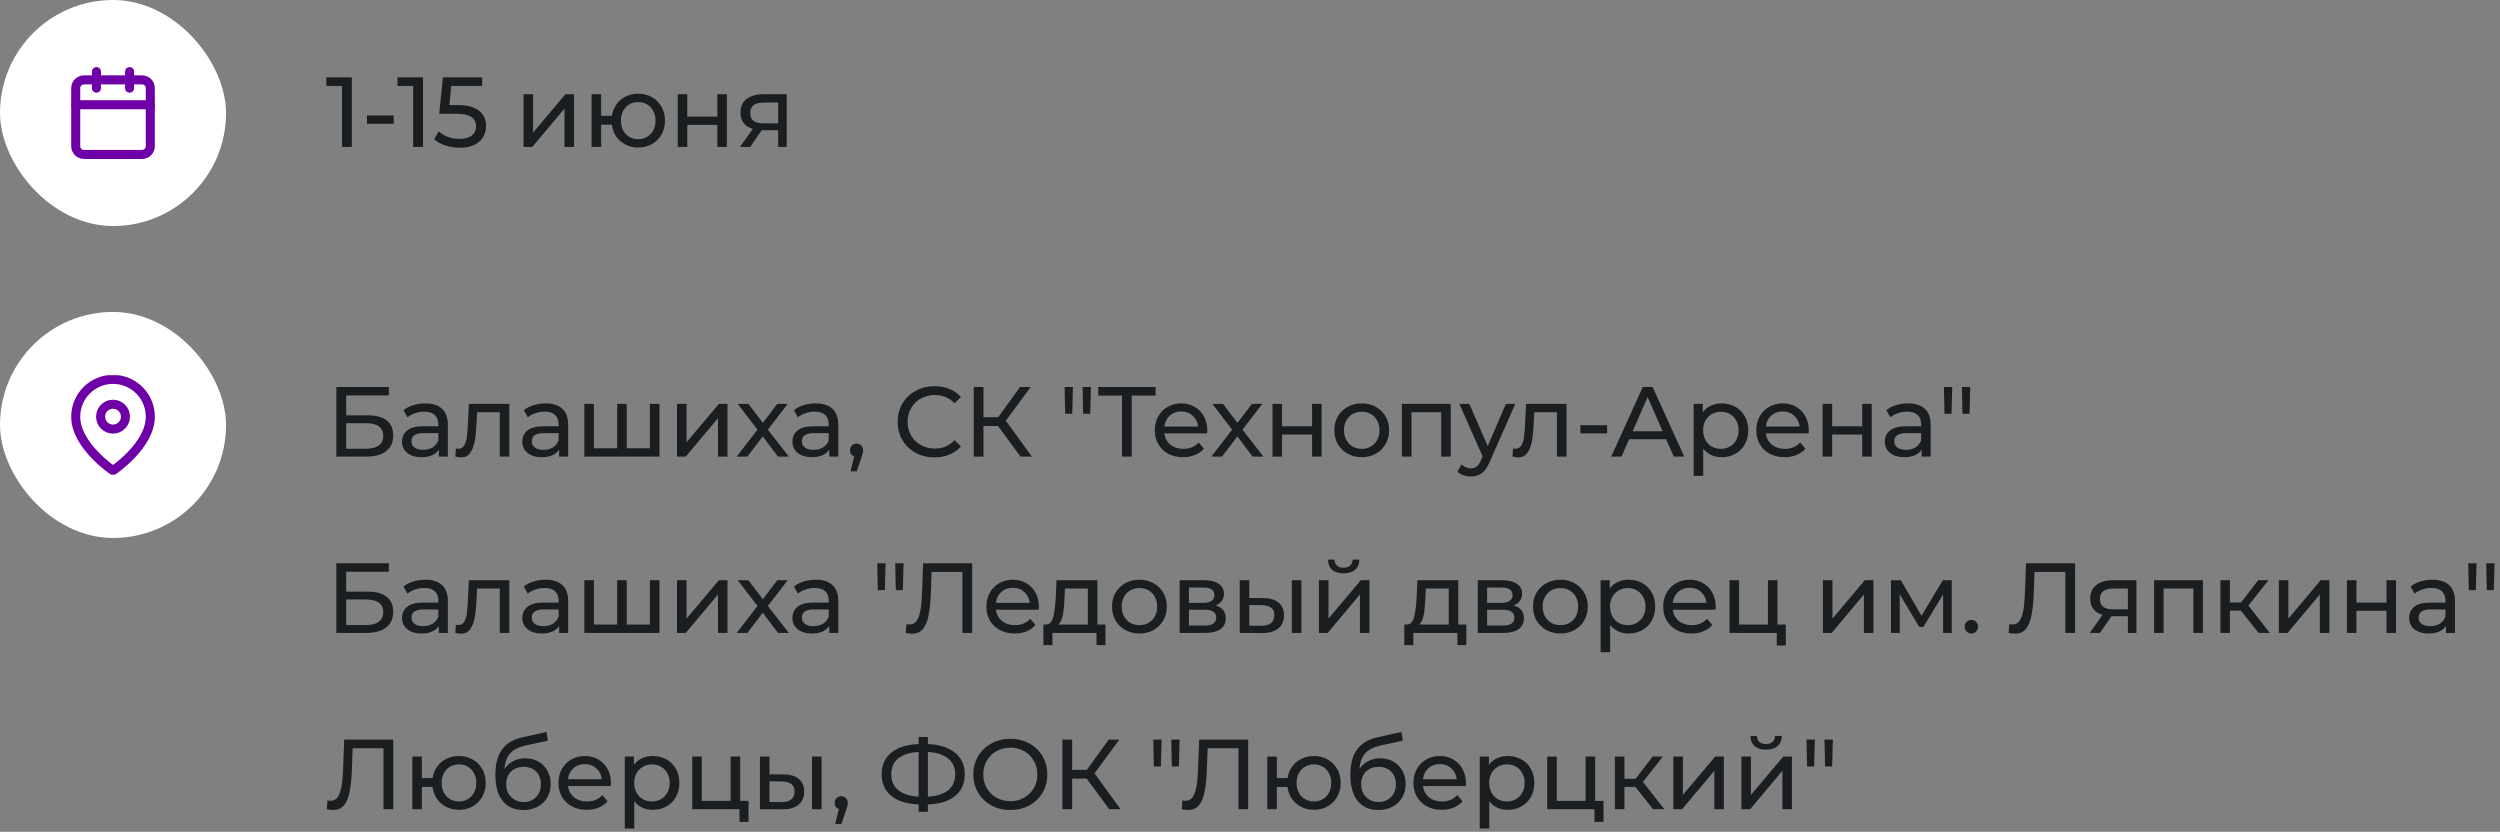
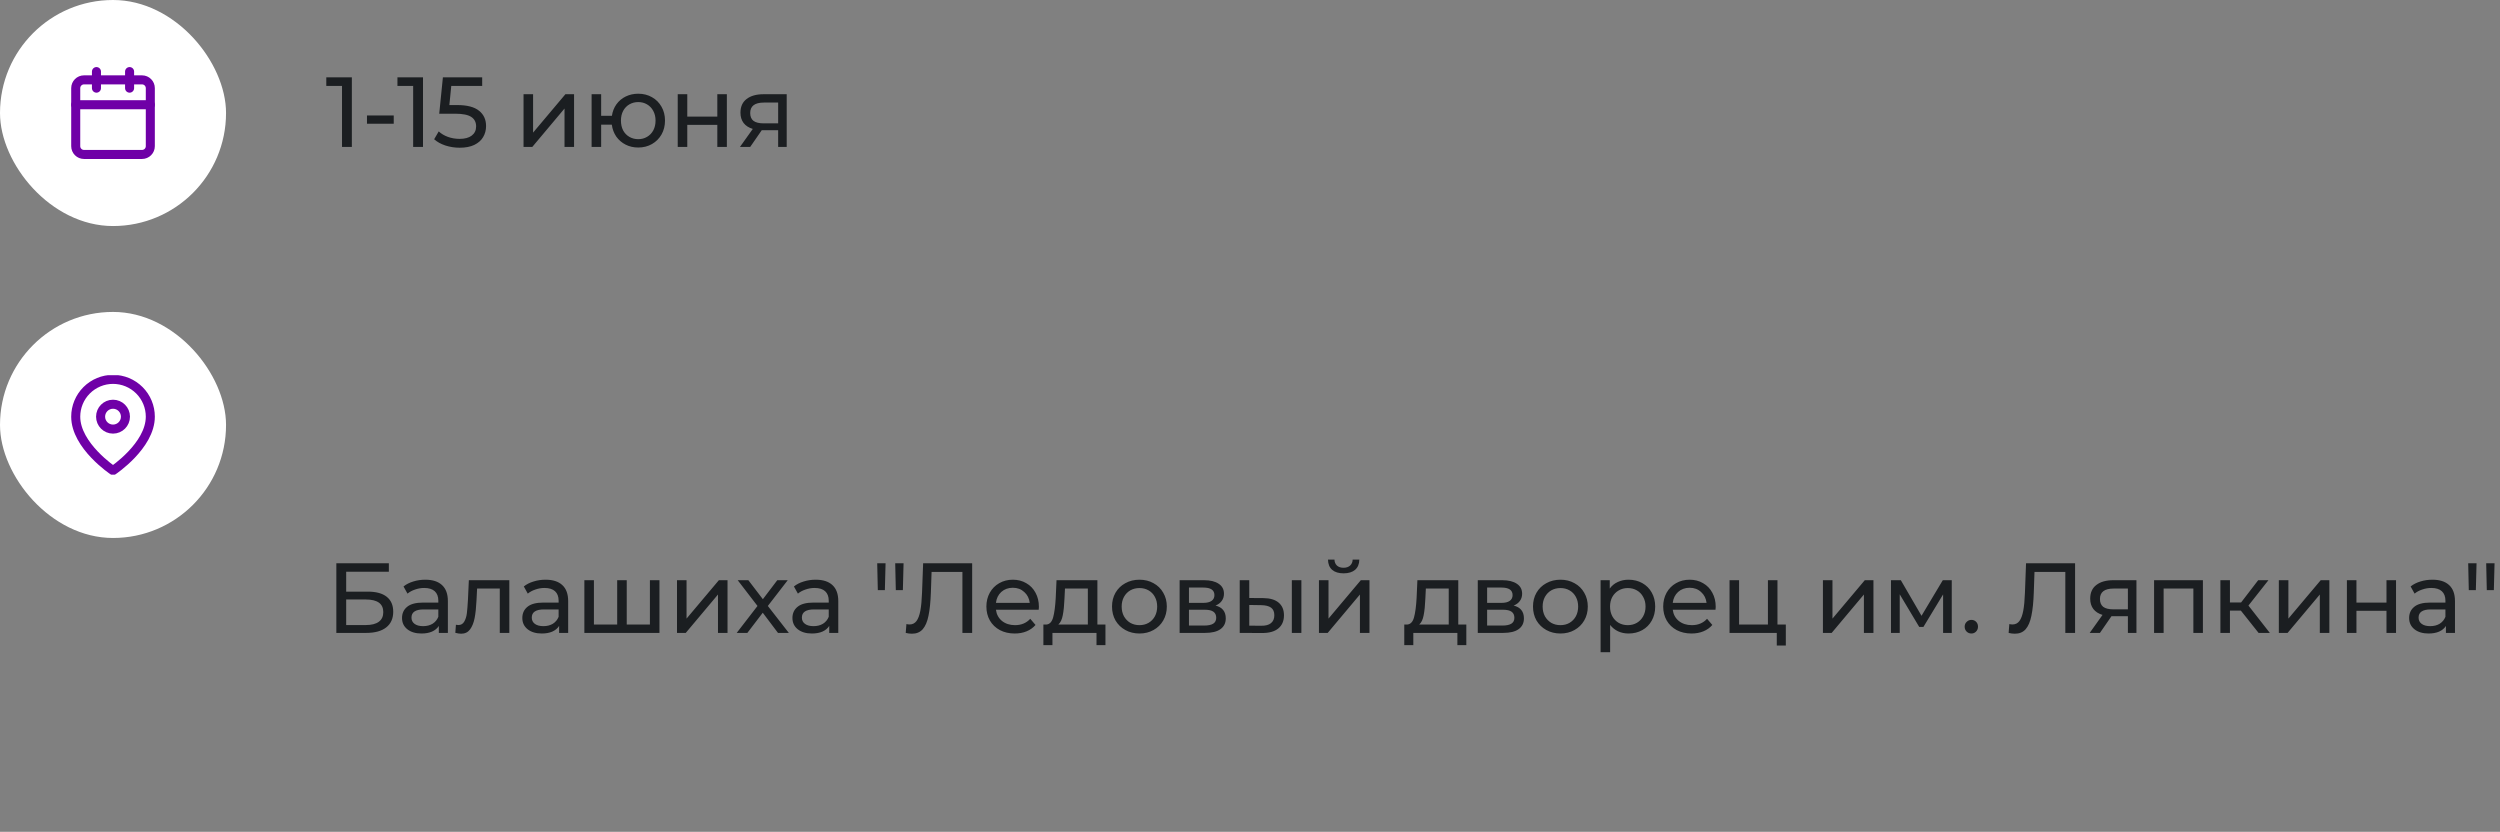
<svg xmlns="http://www.w3.org/2000/svg" width="553" height="184" viewBox="0 0 553 184" fill="none">
  <rect x="0" y="0" width="553" height="184" fill="#808080" stroke="none" />
  <rect width="50" height="50" rx="25" fill="white" />
  <path d="M31.417 17.666H18.583C17.571 17.666 16.75 18.487 16.75 19.5V32.333C16.75 33.346 17.571 34.166 18.583 34.166H31.417C32.429 34.166 33.25 33.346 33.25 32.333V19.5C33.25 18.487 32.429 17.666 31.417 17.666Z" stroke="#6F00A7" stroke-width="2" stroke-linecap="round" stroke-linejoin="round" />
  <path d="M28.664 15.834V19.5" stroke="#6F00A7" stroke-width="2" stroke-linecap="round" stroke-linejoin="round" />
  <path d="M21.336 15.834V19.5" stroke="#6F00A7" stroke-width="2" stroke-linecap="round" stroke-linejoin="round" />
  <path d="M16.75 23.166H33.25" stroke="#6F00A7" stroke-width="2" stroke-linecap="round" stroke-linejoin="round" />
  <path d="M77.83 17.1V32.5H75.652V19.014H72.176V17.1H77.83ZM81.177 25.548H87.095V27.374H81.177V25.548ZM93.568 17.1V32.5H91.39V19.014H87.914V17.1H93.568ZM101.116 23.238C103.316 23.238 104.93 23.656 105.956 24.492C106.998 25.313 107.518 26.443 107.518 27.88C107.518 28.789 107.298 29.611 106.858 30.344C106.433 31.063 105.78 31.635 104.9 32.06C104.035 32.471 102.964 32.676 101.688 32.676C100.603 32.676 99.554 32.515 98.542 32.192C97.53 31.855 96.694 31.393 96.034 30.806L97.046 29.068C97.574 29.567 98.249 29.97 99.07 30.278C99.892 30.571 100.757 30.718 101.666 30.718C102.825 30.718 103.72 30.476 104.35 29.992C104.996 29.493 105.318 28.819 105.318 27.968C105.318 27.044 104.966 26.347 104.262 25.878C103.558 25.394 102.356 25.152 100.654 25.152H97.156L97.97 17.1H106.66V19.014H99.818L99.4 23.238H101.116ZM115.807 20.84H117.919V29.332L125.069 20.84H126.983V32.5H124.871V24.008L117.743 32.5H115.807V20.84ZM141.181 20.73C142.31 20.73 143.322 20.987 144.217 21.5C145.111 21.999 145.815 22.703 146.329 23.612C146.842 24.507 147.099 25.526 147.099 26.67C147.099 27.814 146.842 28.841 146.329 29.75C145.815 30.645 145.111 31.349 144.217 31.862C143.322 32.375 142.31 32.632 141.181 32.632C140.154 32.632 139.223 32.419 138.387 31.994C137.551 31.569 136.861 30.975 136.319 30.212C135.791 29.435 135.461 28.555 135.329 27.572H132.975V32.5H130.863V20.84H132.975V25.614H135.351C135.497 24.646 135.835 23.795 136.363 23.062C136.905 22.314 137.587 21.742 138.409 21.346C139.245 20.935 140.169 20.73 141.181 20.73ZM141.181 30.784C141.899 30.784 142.545 30.615 143.117 30.278C143.703 29.941 144.165 29.464 144.503 28.848C144.84 28.217 145.009 27.491 145.009 26.67C145.009 25.863 144.84 25.152 144.503 24.536C144.165 23.905 143.703 23.421 143.117 23.084C142.545 22.747 141.899 22.578 141.181 22.578C140.462 22.578 139.809 22.747 139.223 23.084C138.636 23.421 138.174 23.905 137.837 24.536C137.514 25.152 137.353 25.863 137.353 26.67C137.353 27.491 137.514 28.217 137.837 28.848C138.174 29.464 138.636 29.941 139.223 30.278C139.809 30.615 140.462 30.784 141.181 30.784ZM149.914 20.84H152.026V25.79H158.67V20.84H160.782V32.5H158.67V27.616H152.026V32.5H149.914V20.84ZM174.019 20.84V32.5H172.127V28.804H168.739H168.497L165.945 32.5H163.679L166.517 28.518C165.637 28.254 164.962 27.821 164.493 27.22C164.023 26.604 163.789 25.841 163.789 24.932C163.789 23.597 164.243 22.585 165.153 21.896C166.062 21.192 167.316 20.84 168.915 20.84H174.019ZM165.945 24.998C165.945 25.775 166.187 26.355 166.671 26.736C167.169 27.103 167.91 27.286 168.893 27.286H172.127V22.688H168.981C166.957 22.688 165.945 23.458 165.945 24.998Z" fill="#1B1E21" />
  <rect y="69" width="50" height="50" rx="25" fill="white" />
  <g clip-path="url(#clip0_234_2676)">
    <path d="M33.25 92.166C33.25 98.583 25 104.083 25 104.083C25 104.083 16.75 98.583 16.75 92.166C16.75 89.978 17.619 87.88 19.166 86.333C20.713 84.786 22.812 83.916 25 83.916C27.188 83.916 29.287 84.786 30.834 86.333C32.381 87.88 33.25 89.978 33.25 92.166Z" stroke="#6F00A7" stroke-width="2" stroke-linecap="round" stroke-linejoin="round" />
    <path d="M25 94.916C26.519 94.916 27.75 93.685 27.75 92.166C27.75 90.648 26.519 89.416 25 89.416C23.481 89.416 22.25 90.648 22.25 92.166C22.25 93.685 23.481 94.916 25 94.916Z" stroke="#6F00A7" stroke-width="2" stroke-linecap="round" stroke-linejoin="round" />
  </g>
-   <path d="M74.398 85.6H86.014V87.47H76.576V91.87H81.372C83.205 91.87 84.599 92.251 85.552 93.014C86.505 93.777 86.982 94.877 86.982 96.314C86.982 97.825 86.461 98.983 85.42 99.79C84.393 100.597 82.919 101 80.998 101H74.398V85.6ZM80.91 99.262C82.171 99.262 83.132 99.02 83.792 98.536C84.452 98.052 84.782 97.341 84.782 96.402C84.782 94.539 83.491 93.608 80.91 93.608H76.576V99.262H80.91ZM94.076 89.23C95.689 89.23 96.921 89.626 97.772 90.418C98.637 91.21 99.07 92.391 99.07 93.96V101H97.068V99.46C96.716 100.003 96.21 100.421 95.55 100.714C94.904 100.993 94.135 101.132 93.24 101.132C91.934 101.132 90.886 100.817 90.094 100.186C89.317 99.555 88.928 98.727 88.928 97.7C88.928 96.673 89.302 95.852 90.05 95.236C90.798 94.605 91.986 94.29 93.614 94.29H96.958V93.872C96.958 92.963 96.694 92.266 96.166 91.782C95.638 91.298 94.861 91.056 93.834 91.056C93.144 91.056 92.47 91.173 91.81 91.408C91.15 91.628 90.593 91.929 90.138 92.31L89.258 90.726C89.859 90.242 90.578 89.875 91.414 89.626C92.25 89.362 93.137 89.23 94.076 89.23ZM93.592 99.504C94.398 99.504 95.095 99.328 95.682 98.976C96.269 98.609 96.694 98.096 96.958 97.436V95.808H93.702C91.912 95.808 91.018 96.409 91.018 97.612C91.018 98.199 91.245 98.661 91.7 98.998C92.154 99.335 92.785 99.504 93.592 99.504ZM112.663 89.34V101H110.551V91.188H105.535L105.403 93.784C105.33 95.353 105.19 96.666 104.985 97.722C104.78 98.763 104.442 99.599 103.973 100.23C103.504 100.861 102.851 101.176 102.015 101.176C101.634 101.176 101.201 101.11 100.717 100.978L100.849 99.196C101.04 99.24 101.216 99.262 101.377 99.262C101.964 99.262 102.404 99.005 102.697 98.492C102.99 97.979 103.181 97.37 103.269 96.666C103.357 95.962 103.438 94.957 103.511 93.652L103.709 89.34H112.663ZM120.685 89.23C122.298 89.23 123.53 89.626 124.381 90.418C125.246 91.21 125.679 92.391 125.679 93.96V101H123.677V99.46C123.325 100.003 122.819 100.421 122.159 100.714C121.513 100.993 120.743 101.132 119.849 101.132C118.543 101.132 117.495 100.817 116.703 100.186C115.925 99.555 115.537 98.727 115.537 97.7C115.537 96.673 115.911 95.852 116.659 95.236C117.407 94.605 118.595 94.29 120.223 94.29H123.567V93.872C123.567 92.963 123.303 92.266 122.775 91.782C122.247 91.298 121.469 91.056 120.443 91.056C119.753 91.056 119.079 91.173 118.419 91.408C117.759 91.628 117.201 91.929 116.747 92.31L115.867 90.726C116.468 90.242 117.187 89.875 118.023 89.626C118.859 89.362 119.746 89.23 120.685 89.23ZM120.201 99.504C121.007 99.504 121.704 99.328 122.291 98.976C122.877 98.609 123.303 98.096 123.567 97.436V95.808H120.311C118.521 95.808 117.627 96.409 117.627 97.612C117.627 98.199 117.854 98.661 118.309 98.998C118.763 99.335 119.394 99.504 120.201 99.504ZM145.872 89.34V101H129.262V89.34H131.374V99.152H136.522V89.34H138.634V99.152H143.76V89.34H145.872ZM149.753 89.34H151.865V97.832L159.015 89.34H160.929V101H158.817V92.508L151.689 101H149.753V89.34ZM172.09 101L168.724 96.534L165.314 101H162.96L167.558 95.038L163.18 89.34H165.534L168.746 93.542L171.936 89.34H174.246L169.846 95.038L174.488 101H172.09ZM180.434 89.23C182.047 89.23 183.279 89.626 184.13 90.418C184.995 91.21 185.428 92.391 185.428 93.96V101H183.426V99.46C183.074 100.003 182.568 100.421 181.908 100.714C181.262 100.993 180.492 101.132 179.598 101.132C178.292 101.132 177.244 100.817 176.452 100.186C175.674 99.555 175.286 98.727 175.286 97.7C175.286 96.673 175.66 95.852 176.408 95.236C177.156 94.605 178.344 94.29 179.972 94.29H183.316V93.872C183.316 92.963 183.052 92.266 182.524 91.782C181.996 91.298 181.218 91.056 180.192 91.056C179.502 91.056 178.828 91.173 178.168 91.408C177.508 91.628 176.95 91.929 176.496 92.31L175.616 90.726C176.217 90.242 176.936 89.875 177.772 89.626C178.608 89.362 179.495 89.23 180.434 89.23ZM179.95 99.504C180.756 99.504 181.453 99.328 182.04 98.976C182.626 98.609 183.052 98.096 183.316 97.436V95.808H180.06C178.27 95.808 177.376 96.409 177.376 97.612C177.376 98.199 177.603 98.661 178.058 98.998C178.512 99.335 179.143 99.504 179.95 99.504ZM189.495 98.118C189.905 98.118 190.243 98.265 190.507 98.558C190.785 98.837 190.925 99.189 190.925 99.614C190.925 99.834 190.895 100.047 190.837 100.252C190.793 100.457 190.697 100.773 190.551 101.198L189.517 104.256H188.131L188.945 100.978C188.666 100.875 188.439 100.707 188.263 100.472C188.101 100.223 188.021 99.937 188.021 99.614C188.021 99.174 188.16 98.815 188.439 98.536C188.717 98.257 189.069 98.118 189.495 98.118ZM206.701 101.176C205.161 101.176 203.768 100.839 202.521 100.164C201.289 99.475 200.321 98.536 199.617 97.348C198.913 96.145 198.561 94.796 198.561 93.3C198.561 91.804 198.913 90.462 199.617 89.274C200.321 88.071 201.297 87.133 202.543 86.458C203.79 85.769 205.183 85.424 206.723 85.424C207.926 85.424 209.026 85.629 210.023 86.04C211.021 86.436 211.871 87.03 212.575 87.822L211.145 89.208C209.987 87.991 208.542 87.382 206.811 87.382C205.667 87.382 204.633 87.639 203.709 88.152C202.785 88.665 202.059 89.377 201.531 90.286C201.018 91.181 200.761 92.185 200.761 93.3C200.761 94.415 201.018 95.427 201.531 96.336C202.059 97.231 202.785 97.935 203.709 98.448C204.633 98.961 205.667 99.218 206.811 99.218C208.527 99.218 209.972 98.602 211.145 97.37L212.575 98.756C211.871 99.548 211.013 100.149 210.001 100.56C209.004 100.971 207.904 101.176 206.701 101.176ZM220.754 94.224H217.542V101H215.386V85.6H217.542V92.288H220.798L225.638 85.6H227.992L222.492 93.058L228.256 101H225.748L220.754 94.224ZM235.483 85.6H237.331L237.177 91.54H235.615L235.483 85.6ZM239.465 85.6H241.313L241.159 91.54H239.597L239.465 85.6ZM255.623 87.514H250.343V101H248.187V87.514H242.929V85.6H255.623V87.514ZM267.059 95.236C267.059 95.397 267.045 95.61 267.015 95.874H257.555C257.687 96.901 258.135 97.729 258.897 98.36C259.675 98.976 260.635 99.284 261.779 99.284C263.173 99.284 264.295 98.815 265.145 97.876L266.311 99.24C265.783 99.856 265.123 100.325 264.331 100.648C263.554 100.971 262.681 101.132 261.713 101.132C260.481 101.132 259.389 100.883 258.435 100.384C257.482 99.871 256.741 99.159 256.213 98.25C255.7 97.341 255.443 96.314 255.443 95.17C255.443 94.041 255.693 93.021 256.191 92.112C256.705 91.203 257.401 90.499 258.281 90C259.176 89.487 260.181 89.23 261.295 89.23C262.41 89.23 263.4 89.487 264.265 90C265.145 90.499 265.827 91.203 266.311 92.112C266.81 93.021 267.059 94.063 267.059 95.236ZM261.295 91.012C260.283 91.012 259.433 91.32 258.743 91.936C258.069 92.552 257.673 93.359 257.555 94.356H265.035C264.918 93.373 264.515 92.574 263.825 91.958C263.151 91.327 262.307 91.012 261.295 91.012ZM277.076 101L273.71 96.534L270.3 101H267.946L272.544 95.038L268.166 89.34H270.52L273.732 93.542L276.922 89.34H279.232L274.832 95.038L279.474 101H277.076ZM281.476 89.34H283.588V94.29H290.232V89.34H292.344V101H290.232V96.116H283.588V101H281.476V89.34ZM301.225 101.132C300.066 101.132 299.025 100.875 298.101 100.362C297.177 99.849 296.451 99.145 295.923 98.25C295.409 97.341 295.153 96.314 295.153 95.17C295.153 94.026 295.409 93.007 295.923 92.112C296.451 91.203 297.177 90.499 298.101 90C299.025 89.487 300.066 89.23 301.225 89.23C302.383 89.23 303.417 89.487 304.327 90C305.251 90.499 305.969 91.203 306.483 92.112C307.011 93.007 307.275 94.026 307.275 95.17C307.275 96.314 307.011 97.341 306.483 98.25C305.969 99.145 305.251 99.849 304.327 100.362C303.417 100.875 302.383 101.132 301.225 101.132ZM301.225 99.284C301.973 99.284 302.64 99.115 303.227 98.778C303.828 98.426 304.297 97.942 304.635 97.326C304.972 96.695 305.141 95.977 305.141 95.17C305.141 94.363 304.972 93.652 304.635 93.036C304.297 92.405 303.828 91.921 303.227 91.584C302.64 91.247 301.973 91.078 301.225 91.078C300.477 91.078 299.802 91.247 299.201 91.584C298.614 91.921 298.145 92.405 297.793 93.036C297.455 93.652 297.287 94.363 297.287 95.17C297.287 95.977 297.455 96.695 297.793 97.326C298.145 97.942 298.614 98.426 299.201 98.778C299.802 99.115 300.477 99.284 301.225 99.284ZM320.906 89.34V101H318.794V91.188H312.216V101H310.104V89.34H320.906ZM335.179 89.34L329.525 102.166C329.026 103.354 328.44 104.19 327.765 104.674C327.105 105.158 326.306 105.4 325.367 105.4C324.795 105.4 324.238 105.305 323.695 105.114C323.167 104.938 322.727 104.674 322.375 104.322L323.277 102.738C323.878 103.31 324.575 103.596 325.367 103.596C325.88 103.596 326.306 103.457 326.643 103.178C326.995 102.914 327.31 102.452 327.589 101.792L327.963 100.978L322.815 89.34H325.015L329.085 98.668L333.111 89.34H335.179ZM346.508 89.34V101H344.396V91.188H339.38L339.248 93.784C339.175 95.353 339.036 96.666 338.83 97.722C338.625 98.763 338.288 99.599 337.818 100.23C337.349 100.861 336.696 101.176 335.86 101.176C335.479 101.176 335.046 101.11 334.562 100.978L334.694 99.196C334.885 99.24 335.061 99.262 335.222 99.262C335.809 99.262 336.249 99.005 336.542 98.492C336.836 97.979 337.026 97.37 337.114 96.666C337.202 95.962 337.283 94.957 337.356 93.652L337.554 89.34H346.508ZM349.58 94.048H355.498V95.874H349.58V94.048ZM368.549 97.15H360.365L358.671 101H356.405L363.379 85.6H365.557L372.553 101H370.243L368.549 97.15ZM367.779 95.39L364.457 87.844L361.135 95.39H367.779ZM380.821 89.23C381.95 89.23 382.962 89.479 383.857 89.978C384.752 90.477 385.448 91.173 385.947 92.068C386.46 92.963 386.717 93.997 386.717 95.17C386.717 96.343 386.46 97.385 385.947 98.294C385.448 99.189 384.752 99.885 383.857 100.384C382.962 100.883 381.95 101.132 380.821 101.132C379.985 101.132 379.215 100.971 378.511 100.648C377.822 100.325 377.235 99.856 376.751 99.24V105.268H374.639V89.34H376.663V91.188C377.132 90.543 377.726 90.059 378.445 89.736C379.164 89.399 379.956 89.23 380.821 89.23ZM380.645 99.284C381.393 99.284 382.06 99.115 382.647 98.778C383.248 98.426 383.718 97.942 384.055 97.326C384.407 96.695 384.583 95.977 384.583 95.17C384.583 94.363 384.407 93.652 384.055 93.036C383.718 92.405 383.248 91.921 382.647 91.584C382.06 91.247 381.393 91.078 380.645 91.078C379.912 91.078 379.244 91.254 378.643 91.606C378.056 91.943 377.587 92.42 377.235 93.036C376.898 93.652 376.729 94.363 376.729 95.17C376.729 95.977 376.898 96.695 377.235 97.326C377.572 97.942 378.042 98.426 378.643 98.778C379.244 99.115 379.912 99.284 380.645 99.284ZM400.104 95.236C400.104 95.397 400.089 95.61 400.06 95.874H390.6C390.732 96.901 391.179 97.729 391.942 98.36C392.719 98.976 393.68 99.284 394.824 99.284C396.217 99.284 397.339 98.815 398.19 97.876L399.356 99.24C398.828 99.856 398.168 100.325 397.376 100.648C396.598 100.971 395.726 101.132 394.758 101.132C393.526 101.132 392.433 100.883 391.48 100.384C390.526 99.871 389.786 99.159 389.258 98.25C388.744 97.341 388.488 96.314 388.488 95.17C388.488 94.041 388.737 93.021 389.236 92.112C389.749 91.203 390.446 90.499 391.326 90C392.22 89.487 393.225 89.23 394.34 89.23C395.454 89.23 396.444 89.487 397.31 90C398.19 90.499 398.872 91.203 399.356 92.112C399.854 93.021 400.104 94.063 400.104 95.236ZM394.34 91.012C393.328 91.012 392.477 91.32 391.788 91.936C391.113 92.552 390.717 93.359 390.6 94.356H398.08C397.962 93.373 397.559 92.574 396.87 91.958C396.195 91.327 395.352 91.012 394.34 91.012ZM403.16 89.34H405.272V94.29H411.916V89.34H414.028V101H411.916V96.116H405.272V101H403.16V89.34ZM422.073 89.23C423.686 89.23 424.918 89.626 425.769 90.418C426.634 91.21 427.067 92.391 427.067 93.96V101H425.065V99.46C424.713 100.003 424.207 100.421 423.547 100.714C422.901 100.993 422.131 101.132 421.237 101.132C419.931 101.132 418.883 100.817 418.091 100.186C417.313 99.555 416.925 98.727 416.925 97.7C416.925 96.673 417.299 95.852 418.047 95.236C418.795 94.605 419.983 94.29 421.611 94.29H424.955V93.872C424.955 92.963 424.691 92.266 424.163 91.782C423.635 91.298 422.857 91.056 421.831 91.056C421.141 91.056 420.467 91.173 419.807 91.408C419.147 91.628 418.589 91.929 418.135 92.31L417.255 90.726C417.856 90.242 418.575 89.875 419.411 89.626C420.247 89.362 421.134 89.23 422.073 89.23ZM421.589 99.504C422.395 99.504 423.092 99.328 423.679 98.976C424.265 98.609 424.691 98.096 424.955 97.436V95.808H421.699C419.909 95.808 419.015 96.409 419.015 97.612C419.015 98.199 419.242 98.661 419.697 98.998C420.151 99.335 420.782 99.504 421.589 99.504ZM429.99 85.6H431.838L431.684 91.54H430.122L429.99 85.6ZM433.972 85.6H435.82L435.666 91.54H434.104L433.972 85.6Z" fill="#1B1E21" />
  <path d="M74.398 124.6H86.014V126.47H76.576V130.87H81.372C83.205 130.87 84.599 131.251 85.552 132.014C86.505 132.777 86.982 133.877 86.982 135.314C86.982 136.825 86.461 137.983 85.42 138.79C84.393 139.597 82.919 140 80.998 140H74.398V124.6ZM80.91 138.262C82.171 138.262 83.132 138.02 83.792 137.536C84.452 137.052 84.782 136.341 84.782 135.402C84.782 133.539 83.491 132.608 80.91 132.608H76.576V138.262H80.91ZM94.076 128.23C95.689 128.23 96.921 128.626 97.772 129.418C98.637 130.21 99.07 131.391 99.07 132.96V140H97.068V138.46C96.716 139.003 96.21 139.421 95.55 139.714C94.904 139.993 94.135 140.132 93.24 140.132C91.934 140.132 90.886 139.817 90.094 139.186C89.317 138.555 88.928 137.727 88.928 136.7C88.928 135.673 89.302 134.852 90.05 134.236C90.798 133.605 91.986 133.29 93.614 133.29H96.958V132.872C96.958 131.963 96.694 131.266 96.166 130.782C95.638 130.298 94.861 130.056 93.834 130.056C93.144 130.056 92.47 130.173 91.81 130.408C91.15 130.628 90.593 130.929 90.138 131.31L89.258 129.726C89.859 129.242 90.578 128.875 91.414 128.626C92.25 128.362 93.137 128.23 94.076 128.23ZM93.592 138.504C94.398 138.504 95.095 138.328 95.682 137.976C96.269 137.609 96.694 137.096 96.958 136.436V134.808H93.702C91.912 134.808 91.018 135.409 91.018 136.612C91.018 137.199 91.245 137.661 91.7 137.998C92.154 138.335 92.785 138.504 93.592 138.504ZM112.663 128.34V140H110.551V130.188H105.535L105.403 132.784C105.33 134.353 105.19 135.666 104.985 136.722C104.78 137.763 104.442 138.599 103.973 139.23C103.504 139.861 102.851 140.176 102.015 140.176C101.634 140.176 101.201 140.11 100.717 139.978L100.849 138.196C101.04 138.24 101.216 138.262 101.377 138.262C101.964 138.262 102.404 138.005 102.697 137.492C102.99 136.979 103.181 136.37 103.269 135.666C103.357 134.962 103.438 133.957 103.511 132.652L103.709 128.34H112.663ZM120.685 128.23C122.298 128.23 123.53 128.626 124.381 129.418C125.246 130.21 125.679 131.391 125.679 132.96V140H123.677V138.46C123.325 139.003 122.819 139.421 122.159 139.714C121.513 139.993 120.743 140.132 119.849 140.132C118.543 140.132 117.495 139.817 116.703 139.186C115.925 138.555 115.537 137.727 115.537 136.7C115.537 135.673 115.911 134.852 116.659 134.236C117.407 133.605 118.595 133.29 120.223 133.29H123.567V132.872C123.567 131.963 123.303 131.266 122.775 130.782C122.247 130.298 121.469 130.056 120.443 130.056C119.753 130.056 119.079 130.173 118.419 130.408C117.759 130.628 117.201 130.929 116.747 131.31L115.867 129.726C116.468 129.242 117.187 128.875 118.023 128.626C118.859 128.362 119.746 128.23 120.685 128.23ZM120.201 138.504C121.007 138.504 121.704 138.328 122.291 137.976C122.877 137.609 123.303 137.096 123.567 136.436V134.808H120.311C118.521 134.808 117.627 135.409 117.627 136.612C117.627 137.199 117.854 137.661 118.309 137.998C118.763 138.335 119.394 138.504 120.201 138.504ZM145.872 128.34V140H129.262V128.34H131.374V138.152H136.522V128.34H138.634V138.152H143.76V128.34H145.872ZM149.753 128.34H151.865V136.832L159.015 128.34H160.929V140H158.817V131.508L151.689 140H149.753V128.34ZM172.09 140L168.724 135.534L165.314 140H162.96L167.558 134.038L163.18 128.34H165.534L168.746 132.542L171.936 128.34H174.246L169.846 134.038L174.488 140H172.09ZM180.434 128.23C182.047 128.23 183.279 128.626 184.13 129.418C184.995 130.21 185.428 131.391 185.428 132.96V140H183.426V138.46C183.074 139.003 182.568 139.421 181.908 139.714C181.262 139.993 180.492 140.132 179.598 140.132C178.292 140.132 177.244 139.817 176.452 139.186C175.674 138.555 175.286 137.727 175.286 136.7C175.286 135.673 175.66 134.852 176.408 134.236C177.156 133.605 178.344 133.29 179.972 133.29H183.316V132.872C183.316 131.963 183.052 131.266 182.524 130.782C181.996 130.298 181.218 130.056 180.192 130.056C179.502 130.056 178.828 130.173 178.168 130.408C177.508 130.628 176.95 130.929 176.496 131.31L175.616 129.726C176.217 129.242 176.936 128.875 177.772 128.626C178.608 128.362 179.495 128.23 180.434 128.23ZM179.95 138.504C180.756 138.504 181.453 138.328 182.04 137.976C182.626 137.609 183.052 137.096 183.316 136.436V134.808H180.06C178.27 134.808 177.376 135.409 177.376 136.612C177.376 137.199 177.603 137.661 178.058 137.998C178.512 138.335 179.143 138.504 179.95 138.504ZM194.039 124.6H195.887L195.733 130.54H194.171L194.039 124.6ZM198.021 124.6H199.869L199.715 130.54H198.153L198.021 124.6ZM215.042 124.6V140H212.886V126.514H206.066L205.912 131.024C205.838 133.151 205.662 134.874 205.384 136.194C205.12 137.514 204.694 138.511 204.108 139.186C203.521 139.846 202.729 140.176 201.732 140.176C201.277 140.176 200.815 140.117 200.346 140L200.5 138.042C200.734 138.101 200.969 138.13 201.204 138.13C201.834 138.13 202.34 137.881 202.722 137.382C203.103 136.869 203.389 136.106 203.58 135.094C203.77 134.082 203.895 132.747 203.954 131.09L204.196 124.6H215.042ZM229.805 134.236C229.805 134.397 229.79 134.61 229.761 134.874H220.301C220.433 135.901 220.88 136.729 221.643 137.36C222.42 137.976 223.381 138.284 224.525 138.284C225.918 138.284 227.04 137.815 227.891 136.876L229.057 138.24C228.529 138.856 227.869 139.325 227.077 139.648C226.299 139.971 225.427 140.132 224.459 140.132C223.227 140.132 222.134 139.883 221.181 139.384C220.227 138.871 219.487 138.159 218.959 137.25C218.445 136.341 218.189 135.314 218.189 134.17C218.189 133.041 218.438 132.021 218.937 131.112C219.45 130.203 220.147 129.499 221.027 129C221.921 128.487 222.926 128.23 224.041 128.23C225.155 128.23 226.145 128.487 227.011 129C227.891 129.499 228.573 130.203 229.057 131.112C229.555 132.021 229.805 133.063 229.805 134.236ZM224.041 130.012C223.029 130.012 222.178 130.32 221.489 130.936C220.814 131.552 220.418 132.359 220.301 133.356H227.781C227.663 132.373 227.26 131.574 226.571 130.958C225.896 130.327 225.053 130.012 224.041 130.012ZM244.526 138.152V142.706H242.546V140H232.8V142.706H230.798V138.152H231.414C232.162 138.108 232.675 137.58 232.954 136.568C233.232 135.556 233.423 134.126 233.526 132.278L233.702 128.34H242.744V138.152H244.526ZM235.462 132.432C235.403 133.899 235.278 135.116 235.088 136.084C234.912 137.037 234.582 137.727 234.098 138.152H240.632V130.188H235.572L235.462 132.432ZM252.051 140.132C250.892 140.132 249.851 139.875 248.927 139.362C248.003 138.849 247.277 138.145 246.749 137.25C246.236 136.341 245.979 135.314 245.979 134.17C245.979 133.026 246.236 132.007 246.749 131.112C247.277 130.203 248.003 129.499 248.927 129C249.851 128.487 250.892 128.23 252.051 128.23C253.21 128.23 254.244 128.487 255.153 129C256.077 129.499 256.796 130.203 257.309 131.112C257.837 132.007 258.101 133.026 258.101 134.17C258.101 135.314 257.837 136.341 257.309 137.25C256.796 138.145 256.077 138.849 255.153 139.362C254.244 139.875 253.21 140.132 252.051 140.132ZM252.051 138.284C252.799 138.284 253.466 138.115 254.053 137.778C254.654 137.426 255.124 136.942 255.461 136.326C255.798 135.695 255.967 134.977 255.967 134.17C255.967 133.363 255.798 132.652 255.461 132.036C255.124 131.405 254.654 130.921 254.053 130.584C253.466 130.247 252.799 130.078 252.051 130.078C251.303 130.078 250.628 130.247 250.027 130.584C249.44 130.921 248.971 131.405 248.619 132.036C248.282 132.652 248.113 133.363 248.113 134.17C248.113 134.977 248.282 135.695 248.619 136.326C248.971 136.942 249.44 137.426 250.027 137.778C250.628 138.115 251.303 138.284 252.051 138.284ZM268.873 133.95C270.384 134.331 271.139 135.277 271.139 136.788C271.139 137.815 270.75 138.607 269.973 139.164C269.21 139.721 268.066 140 266.541 140H260.931V128.34H266.343C267.722 128.34 268.8 128.604 269.577 129.132C270.354 129.645 270.743 130.379 270.743 131.332C270.743 131.948 270.574 132.483 270.237 132.938C269.914 133.378 269.46 133.715 268.873 133.95ZM262.999 133.356H266.167C266.974 133.356 267.582 133.209 267.993 132.916C268.418 132.623 268.631 132.197 268.631 131.64C268.631 130.525 267.81 129.968 266.167 129.968H262.999V133.356ZM266.387 138.372C267.267 138.372 267.927 138.233 268.367 137.954C268.807 137.675 269.027 137.243 269.027 136.656C269.027 136.055 268.822 135.607 268.411 135.314C268.015 135.021 267.384 134.874 266.519 134.874H262.999V138.372H266.387ZM279.483 132.3C280.949 132.315 282.071 132.652 282.849 133.312C283.626 133.972 284.015 134.903 284.015 136.106C284.015 137.367 283.589 138.343 282.739 139.032C281.903 139.707 280.7 140.037 279.131 140.022L274.225 140V128.34H276.337V132.278L279.483 132.3ZM285.753 128.34H287.865V140H285.753V128.34ZM278.977 138.416C279.93 138.431 280.649 138.24 281.133 137.844C281.631 137.448 281.881 136.861 281.881 136.084C281.881 135.321 281.639 134.764 281.155 134.412C280.671 134.06 279.945 133.877 278.977 133.862L276.337 133.818V138.394L278.977 138.416ZM291.751 128.34H293.863V136.832L301.013 128.34H302.927V140H300.815V131.508L293.687 140H291.751V128.34ZM297.207 126.822C296.121 126.822 295.278 126.565 294.677 126.052C294.075 125.524 293.767 124.769 293.753 123.786H295.183C295.197 124.329 295.381 124.769 295.733 125.106C296.099 125.429 296.583 125.59 297.185 125.59C297.786 125.59 298.27 125.429 298.637 125.106C299.003 124.769 299.194 124.329 299.209 123.786H300.683C300.668 124.769 300.353 125.524 299.737 126.052C299.121 126.565 298.277 126.822 297.207 126.822ZM324.352 138.152V142.706H322.372V140H312.626V142.706H310.624V138.152H311.24C311.988 138.108 312.502 137.58 312.78 136.568C313.059 135.556 313.25 134.126 313.352 132.278L313.528 128.34H322.57V138.152H324.352ZM315.288 132.432C315.23 133.899 315.105 135.116 314.914 136.084C314.738 137.037 314.408 137.727 313.924 138.152H320.458V130.188H315.398L315.288 132.432ZM334.826 133.95C336.336 134.331 337.092 135.277 337.092 136.788C337.092 137.815 336.703 138.607 335.926 139.164C335.163 139.721 334.019 140 332.494 140H326.884V128.34H332.296C333.674 128.34 334.752 128.604 335.53 129.132C336.307 129.645 336.696 130.379 336.696 131.332C336.696 131.948 336.527 132.483 336.19 132.938C335.867 133.378 335.412 133.715 334.826 133.95ZM328.952 133.356H332.12C332.926 133.356 333.535 133.209 333.946 132.916C334.371 132.623 334.584 132.197 334.584 131.64C334.584 130.525 333.762 129.968 332.12 129.968H328.952V133.356ZM332.34 138.372C333.22 138.372 333.88 138.233 334.32 137.954C334.76 137.675 334.98 137.243 334.98 136.656C334.98 136.055 334.774 135.607 334.364 135.314C333.968 135.021 333.337 134.874 332.472 134.874H328.952V138.372H332.34ZM345.171 140.132C344.013 140.132 342.971 139.875 342.047 139.362C341.123 138.849 340.397 138.145 339.869 137.25C339.356 136.341 339.099 135.314 339.099 134.17C339.099 133.026 339.356 132.007 339.869 131.112C340.397 130.203 341.123 129.499 342.047 129C342.971 128.487 344.013 128.23 345.171 128.23C346.33 128.23 347.364 128.487 348.273 129C349.197 129.499 349.916 130.203 350.429 131.112C350.957 132.007 351.221 133.026 351.221 134.17C351.221 135.314 350.957 136.341 350.429 137.25C349.916 138.145 349.197 138.849 348.273 139.362C347.364 139.875 346.33 140.132 345.171 140.132ZM345.171 138.284C345.919 138.284 346.587 138.115 347.173 137.778C347.775 137.426 348.244 136.942 348.581 136.326C348.919 135.695 349.087 134.977 349.087 134.17C349.087 133.363 348.919 132.652 348.581 132.036C348.244 131.405 347.775 130.921 347.173 130.584C346.587 130.247 345.919 130.078 345.171 130.078C344.423 130.078 343.749 130.247 343.147 130.584C342.561 130.921 342.091 131.405 341.739 132.036C341.402 132.652 341.233 133.363 341.233 134.17C341.233 134.977 341.402 135.695 341.739 136.326C342.091 136.942 342.561 137.426 343.147 137.778C343.749 138.115 344.423 138.284 345.171 138.284ZM360.233 128.23C361.362 128.23 362.374 128.479 363.269 128.978C364.164 129.477 364.86 130.173 365.359 131.068C365.872 131.963 366.129 132.997 366.129 134.17C366.129 135.343 365.872 136.385 365.359 137.294C364.86 138.189 364.164 138.885 363.269 139.384C362.374 139.883 361.362 140.132 360.233 140.132C359.397 140.132 358.627 139.971 357.923 139.648C357.234 139.325 356.647 138.856 356.163 138.24V144.268H354.051V128.34H356.075V130.188C356.544 129.543 357.138 129.059 357.857 128.736C358.576 128.399 359.368 128.23 360.233 128.23ZM360.057 138.284C360.805 138.284 361.472 138.115 362.059 137.778C362.66 137.426 363.13 136.942 363.467 136.326C363.819 135.695 363.995 134.977 363.995 134.17C363.995 133.363 363.819 132.652 363.467 132.036C363.13 131.405 362.66 130.921 362.059 130.584C361.472 130.247 360.805 130.078 360.057 130.078C359.324 130.078 358.656 130.254 358.055 130.606C357.468 130.943 356.999 131.42 356.647 132.036C356.31 132.652 356.141 133.363 356.141 134.17C356.141 134.977 356.31 135.695 356.647 136.326C356.984 136.942 357.454 137.426 358.055 137.778C358.656 138.115 359.324 138.284 360.057 138.284ZM379.515 134.236C379.515 134.397 379.501 134.61 379.471 134.874H370.011C370.143 135.901 370.591 136.729 371.353 137.36C372.131 137.976 373.091 138.284 374.235 138.284C375.629 138.284 376.751 137.815 377.601 136.876L378.767 138.24C378.239 138.856 377.579 139.325 376.787 139.648C376.01 139.971 375.137 140.132 374.169 140.132C372.937 140.132 371.845 139.883 370.891 139.384C369.938 138.871 369.197 138.159 368.669 137.25C368.156 136.341 367.899 135.314 367.899 134.17C367.899 133.041 368.149 132.021 368.647 131.112C369.161 130.203 369.857 129.499 370.737 129C371.632 128.487 372.637 128.23 373.751 128.23C374.866 128.23 375.856 128.487 376.721 129C377.601 129.499 378.283 130.203 378.767 131.112C379.266 132.021 379.515 133.063 379.515 134.236ZM373.751 130.012C372.739 130.012 371.889 130.32 371.199 130.936C370.525 131.552 370.129 132.359 370.011 133.356H377.491C377.374 132.373 376.971 131.574 376.281 130.958C375.607 130.327 374.763 130.012 373.751 130.012ZM395.024 138.152V142.794H393.022V140H382.572V128.34H384.684V138.152H391.064V128.34H393.176V138.152H395.024ZM403.23 128.34H405.342V136.832L412.492 128.34H414.406V140H412.294V131.508L405.166 140H403.23V128.34ZM431.727 128.34V140H429.813V131.486L425.457 138.68H424.533L420.221 131.464V140H418.285V128.34H420.463L425.039 136.216L429.747 128.34H431.727ZM436.08 140.132C435.669 140.132 435.317 139.993 435.024 139.714C434.73 139.421 434.584 139.054 434.584 138.614C434.584 138.189 434.73 137.837 435.024 137.558C435.317 137.265 435.669 137.118 436.08 137.118C436.49 137.118 436.835 137.257 437.114 137.536C437.392 137.815 437.532 138.174 437.532 138.614C437.532 139.054 437.385 139.421 437.092 139.714C436.813 139.993 436.476 140.132 436.08 140.132ZM459.006 124.6V140H456.85V126.514H450.03L449.876 131.024C449.803 133.151 449.627 134.874 449.348 136.194C449.084 137.514 448.659 138.511 448.072 139.186C447.486 139.846 446.694 140.176 445.696 140.176C445.242 140.176 444.78 140.117 444.31 140L444.464 138.042C444.699 138.101 444.934 138.13 445.168 138.13C445.799 138.13 446.305 137.881 446.686 137.382C447.068 136.869 447.354 136.106 447.544 135.094C447.735 134.082 447.86 132.747 447.918 131.09L448.16 124.6H459.006ZM472.581 128.34V140H470.689V136.304H467.301H467.059L464.507 140H462.241L465.079 136.018C464.199 135.754 463.524 135.321 463.055 134.72C462.586 134.104 462.351 133.341 462.351 132.432C462.351 131.097 462.806 130.085 463.715 129.396C464.624 128.692 465.878 128.34 467.477 128.34H472.581ZM464.507 132.498C464.507 133.275 464.749 133.855 465.233 134.236C465.732 134.603 466.472 134.786 467.455 134.786H470.689V130.188H467.543C465.519 130.188 464.507 130.958 464.507 132.498ZM487.284 128.34V140H485.172V130.188H478.594V140H476.482V128.34H487.284ZM495.683 135.072H493.263V140H491.151V128.34H493.263V133.268H495.727L499.511 128.34H501.777L497.355 133.95L502.085 140H499.599L495.683 135.072ZM504.079 128.34H506.191V136.832L513.341 128.34H515.255V140H513.143V131.508L506.015 140H504.079V128.34ZM519.134 128.34H521.246V133.29H527.89V128.34H530.002V140H527.89V135.116H521.246V140H519.134V128.34ZM538.047 128.23C539.66 128.23 540.892 128.626 541.743 129.418C542.608 130.21 543.041 131.391 543.041 132.96V140H541.039V138.46C540.687 139.003 540.181 139.421 539.521 139.714C538.876 139.993 538.106 140.132 537.211 140.132C535.906 140.132 534.857 139.817 534.065 139.186C533.288 138.555 532.899 137.727 532.899 136.7C532.899 135.673 533.273 134.852 534.021 134.236C534.769 133.605 535.957 133.29 537.585 133.29H540.929V132.872C540.929 131.963 540.665 131.266 540.137 130.782C539.609 130.298 538.832 130.056 537.805 130.056C537.116 130.056 536.441 130.173 535.781 130.408C535.121 130.628 534.564 130.929 534.109 131.31L533.229 129.726C533.83 129.242 534.549 128.875 535.385 128.626C536.221 128.362 537.108 128.23 538.047 128.23ZM537.563 138.504C538.37 138.504 539.066 138.328 539.653 137.976C540.24 137.609 540.665 137.096 540.929 136.436V134.808H537.673C535.884 134.808 534.989 135.409 534.989 136.612C534.989 137.199 535.216 137.661 535.671 137.998C536.126 138.335 536.756 138.504 537.563 138.504ZM545.964 124.6H547.812L547.658 130.54H546.096L545.964 124.6ZM549.946 124.6H551.794L551.64 130.54H550.078L549.946 124.6Z" fill="#1B1E21" />
-   <path d="M86.982 163.6V179H84.826V165.514H78.006L77.852 170.024C77.779 172.151 77.603 173.874 77.324 175.194C77.06 176.514 76.635 177.511 76.048 178.186C75.461 178.846 74.669 179.176 73.672 179.176C73.217 179.176 72.755 179.117 72.286 179L72.44 177.042C72.675 177.101 72.909 177.13 73.144 177.13C73.775 177.13 74.281 176.881 74.662 176.382C75.043 175.869 75.329 175.106 75.52 174.094C75.711 173.082 75.835 171.747 75.894 170.09L76.136 163.6H86.982ZM101.525 167.23C102.654 167.23 103.666 167.487 104.561 168C105.456 168.499 106.16 169.203 106.673 170.112C107.186 171.007 107.443 172.026 107.443 173.17C107.443 174.314 107.186 175.341 106.673 176.25C106.16 177.145 105.456 177.849 104.561 178.362C103.666 178.875 102.654 179.132 101.525 179.132C100.498 179.132 99.567 178.919 98.731 178.494C97.895 178.069 97.206 177.475 96.663 176.712C96.135 175.935 95.805 175.055 95.673 174.072H93.319V179H91.207V167.34H93.319V172.114H95.695C95.841 171.146 96.179 170.295 96.707 169.562C97.249 168.814 97.931 168.242 98.753 167.846C99.589 167.435 100.513 167.23 101.525 167.23ZM101.525 177.284C102.244 177.284 102.889 177.115 103.461 176.778C104.048 176.441 104.51 175.964 104.847 175.348C105.184 174.717 105.353 173.991 105.353 173.17C105.353 172.363 105.184 171.652 104.847 171.036C104.51 170.405 104.048 169.921 103.461 169.584C102.889 169.247 102.244 169.078 101.525 169.078C100.806 169.078 100.154 169.247 99.567 169.584C98.98 169.921 98.518 170.405 98.181 171.036C97.858 171.652 97.697 172.363 97.697 173.17C97.697 173.991 97.858 174.717 98.181 175.348C98.518 175.964 98.98 176.441 99.567 176.778C100.154 177.115 100.806 177.284 101.525 177.284ZM116.198 167.736C117.284 167.736 118.252 167.978 119.102 168.462C119.953 168.946 120.613 169.621 121.082 170.486C121.566 171.337 121.808 172.312 121.808 173.412C121.808 174.541 121.552 175.546 121.038 176.426C120.54 177.291 119.828 177.966 118.904 178.45C117.995 178.934 116.954 179.176 115.78 179.176C113.8 179.176 112.268 178.501 111.182 177.152C110.112 175.788 109.576 173.874 109.576 171.41C109.576 169.019 110.068 167.149 111.05 165.8C112.033 164.436 113.536 163.534 115.56 163.094L120.884 161.906L121.192 163.842L116.286 164.898C114.761 165.235 113.624 165.807 112.876 166.614C112.128 167.421 111.703 168.579 111.6 170.09C112.099 169.342 112.744 168.763 113.536 168.352C114.328 167.941 115.216 167.736 116.198 167.736ZM115.824 177.416C116.572 177.416 117.232 177.247 117.804 176.91C118.391 176.573 118.846 176.111 119.168 175.524C119.491 174.923 119.652 174.241 119.652 173.478C119.652 172.319 119.3 171.388 118.596 170.684C117.892 169.98 116.968 169.628 115.824 169.628C114.68 169.628 113.749 169.98 113.03 170.684C112.326 171.388 111.974 172.319 111.974 173.478C111.974 174.241 112.136 174.923 112.458 175.524C112.796 176.111 113.258 176.573 113.844 176.91C114.431 177.247 115.091 177.416 115.824 177.416ZM135.143 173.236C135.143 173.397 135.128 173.61 135.099 173.874H125.639C125.771 174.901 126.218 175.729 126.981 176.36C127.758 176.976 128.719 177.284 129.863 177.284C131.256 177.284 132.378 176.815 133.229 175.876L134.395 177.24C133.867 177.856 133.207 178.325 132.415 178.648C131.637 178.971 130.765 179.132 129.797 179.132C128.565 179.132 127.472 178.883 126.519 178.384C125.565 177.871 124.825 177.159 124.297 176.25C123.783 175.341 123.527 174.314 123.527 173.17C123.527 172.041 123.776 171.021 124.275 170.112C124.788 169.203 125.485 168.499 126.365 168C127.259 167.487 128.264 167.23 129.379 167.23C130.493 167.23 131.483 167.487 132.349 168C133.229 168.499 133.911 169.203 134.395 170.112C134.893 171.021 135.143 172.063 135.143 173.236ZM129.379 169.012C128.367 169.012 127.516 169.32 126.827 169.936C126.152 170.552 125.756 171.359 125.639 172.356H133.119C133.001 171.373 132.598 170.574 131.909 169.958C131.234 169.327 130.391 169.012 129.379 169.012ZM144.381 167.23C145.511 167.23 146.523 167.479 147.417 167.978C148.312 168.477 149.009 169.173 149.507 170.068C150.021 170.963 150.277 171.997 150.277 173.17C150.277 174.343 150.021 175.385 149.507 176.294C149.009 177.189 148.312 177.885 147.417 178.384C146.523 178.883 145.511 179.132 144.381 179.132C143.545 179.132 142.775 178.971 142.071 178.648C141.382 178.325 140.795 177.856 140.311 177.24V183.268H138.199V167.34H140.223V169.188C140.693 168.543 141.287 168.059 142.005 167.736C142.724 167.399 143.516 167.23 144.381 167.23ZM144.205 177.284C144.953 177.284 145.621 177.115 146.207 176.778C146.809 176.426 147.278 175.942 147.615 175.326C147.967 174.695 148.143 173.977 148.143 173.17C148.143 172.363 147.967 171.652 147.615 171.036C147.278 170.405 146.809 169.921 146.207 169.584C145.621 169.247 144.953 169.078 144.205 169.078C143.472 169.078 142.805 169.254 142.203 169.606C141.617 169.943 141.147 170.42 140.795 171.036C140.458 171.652 140.289 172.363 140.289 173.17C140.289 173.977 140.458 174.695 140.795 175.326C141.133 175.942 141.602 176.426 142.203 176.778C142.805 177.115 143.472 177.284 144.205 177.284ZM165.578 177.152V181.794H163.576V179H153.126V167.34H155.238V177.152H161.618V167.34H163.73V177.152H165.578ZM173.353 171.3C174.82 171.315 175.942 171.652 176.719 172.312C177.496 172.972 177.885 173.903 177.885 175.106C177.885 176.367 177.46 177.343 176.609 178.032C175.773 178.707 174.57 179.037 173.001 179.022L168.095 179V167.34H170.207V171.278L173.353 171.3ZM179.623 167.34H181.735V179H179.623V167.34ZM172.847 177.416C173.8 177.431 174.519 177.24 175.003 176.844C175.502 176.448 175.751 175.861 175.751 175.084C175.751 174.321 175.509 173.764 175.025 173.412C174.541 173.06 173.815 172.877 172.847 172.862L170.207 172.818V177.394L172.847 177.416ZM186.105 176.118C186.516 176.118 186.853 176.265 187.117 176.558C187.396 176.837 187.535 177.189 187.535 177.614C187.535 177.834 187.506 178.047 187.447 178.252C187.403 178.457 187.308 178.773 187.161 179.198L186.127 182.256H184.741L185.555 178.978C185.277 178.875 185.049 178.707 184.873 178.472C184.712 178.223 184.631 177.937 184.631 177.614C184.631 177.174 184.771 176.815 185.049 176.536C185.328 176.257 185.68 176.118 186.105 176.118ZM213.41 171.278C213.41 173.317 212.698 174.915 211.276 176.074C209.853 177.233 207.844 177.856 205.248 177.944V179.572H203.202V177.944C200.606 177.841 198.589 177.211 197.152 176.052C195.729 174.893 195.018 173.302 195.018 171.278C195.018 169.239 195.729 167.641 197.152 166.482C198.589 165.323 200.606 164.693 203.202 164.59V163.028H205.248V164.59C207.829 164.693 209.831 165.331 211.254 166.504C212.691 167.663 213.41 169.254 213.41 171.278ZM205.248 176.228C207.213 176.111 208.709 175.634 209.736 174.798C210.777 173.947 211.298 172.767 211.298 171.256C211.298 169.775 210.77 168.616 209.714 167.78C208.672 166.929 207.184 166.445 205.248 166.328V176.228ZM197.152 171.278C197.152 172.774 197.672 173.947 198.714 174.798C199.77 175.634 201.266 176.111 203.202 176.228V166.328C201.236 166.445 199.733 166.922 198.692 167.758C197.665 168.594 197.152 169.767 197.152 171.278ZM223.503 179.176C221.948 179.176 220.548 178.839 219.301 178.164C218.054 177.475 217.072 176.529 216.353 175.326C215.649 174.123 215.297 172.781 215.297 171.3C215.297 169.819 215.649 168.477 216.353 167.274C217.072 166.071 218.054 165.133 219.301 164.458C220.548 163.769 221.948 163.424 223.503 163.424C225.043 163.424 226.436 163.769 227.683 164.458C228.93 165.133 229.905 166.071 230.609 167.274C231.313 168.462 231.665 169.804 231.665 171.3C231.665 172.796 231.313 174.145 230.609 175.348C229.905 176.536 228.93 177.475 227.683 178.164C226.436 178.839 225.043 179.176 223.503 179.176ZM223.503 177.218C224.632 177.218 225.644 176.961 226.539 176.448C227.448 175.935 228.16 175.231 228.673 174.336C229.201 173.427 229.465 172.415 229.465 171.3C229.465 170.185 229.201 169.181 228.673 168.286C228.16 167.377 227.448 166.665 226.539 166.152C225.644 165.639 224.632 165.382 223.503 165.382C222.374 165.382 221.347 165.639 220.423 166.152C219.514 166.665 218.795 167.377 218.267 168.286C217.754 169.181 217.497 170.185 217.497 171.3C217.497 172.415 217.754 173.427 218.267 174.336C218.795 175.231 219.514 175.935 220.423 176.448C221.347 176.961 222.374 177.218 223.503 177.218ZM240.369 172.224H237.157V179H235.001V163.6H237.157V170.288H240.413L245.253 163.6H247.607L242.107 171.058L247.871 179H245.363L240.369 172.224ZM255.098 163.6H256.946L256.792 169.54H255.23L255.098 163.6ZM259.08 163.6H260.928L260.774 169.54H259.212L259.08 163.6ZM276.101 163.6V179H273.945V165.514H267.125L266.971 170.024C266.898 172.151 266.722 173.874 266.443 175.194C266.179 176.514 265.754 177.511 265.167 178.186C264.581 178.846 263.789 179.176 262.791 179.176C262.337 179.176 261.875 179.117 261.405 179L261.559 177.042C261.794 177.101 262.029 177.13 262.263 177.13C262.894 177.13 263.4 176.881 263.781 176.382C264.163 175.869 264.449 175.106 264.639 174.094C264.83 173.082 264.955 171.747 265.013 170.09L265.255 163.6H276.101ZM290.644 167.23C291.773 167.23 292.785 167.487 293.68 168C294.575 168.499 295.279 169.203 295.792 170.112C296.305 171.007 296.562 172.026 296.562 173.17C296.562 174.314 296.305 175.341 295.792 176.25C295.279 177.145 294.575 177.849 293.68 178.362C292.785 178.875 291.773 179.132 290.644 179.132C289.617 179.132 288.686 178.919 287.85 178.494C287.014 178.069 286.325 177.475 285.782 176.712C285.254 175.935 284.924 175.055 284.792 174.072H282.438V179H280.326V167.34H282.438V172.114H284.814C284.961 171.146 285.298 170.295 285.826 169.562C286.369 168.814 287.051 168.242 287.872 167.846C288.708 167.435 289.632 167.23 290.644 167.23ZM290.644 177.284C291.363 177.284 292.008 177.115 292.58 176.778C293.167 176.441 293.629 175.964 293.966 175.348C294.303 174.717 294.472 173.991 294.472 173.17C294.472 172.363 294.303 171.652 293.966 171.036C293.629 170.405 293.167 169.921 292.58 169.584C292.008 169.247 291.363 169.078 290.644 169.078C289.925 169.078 289.273 169.247 288.686 169.584C288.099 169.921 287.637 170.405 287.3 171.036C286.977 171.652 286.816 172.363 286.816 173.17C286.816 173.991 286.977 174.717 287.3 175.348C287.637 175.964 288.099 176.441 288.686 176.778C289.273 177.115 289.925 177.284 290.644 177.284ZM305.318 167.736C306.403 167.736 307.371 167.978 308.222 168.462C309.072 168.946 309.732 169.621 310.202 170.486C310.686 171.337 310.928 172.312 310.928 173.412C310.928 174.541 310.671 175.546 310.158 176.426C309.659 177.291 308.948 177.966 308.024 178.45C307.114 178.934 306.073 179.176 304.9 179.176C302.92 179.176 301.387 178.501 300.302 177.152C299.231 175.788 298.696 173.874 298.696 171.41C298.696 169.019 299.187 167.149 300.17 165.8C301.152 164.436 302.656 163.534 304.68 163.094L310.004 161.906L310.312 163.842L305.406 164.898C303.88 165.235 302.744 165.807 301.996 166.614C301.248 167.421 300.822 168.579 300.72 170.09C301.218 169.342 301.864 168.763 302.656 168.352C303.448 167.941 304.335 167.736 305.318 167.736ZM304.944 177.416C305.692 177.416 306.352 177.247 306.924 176.91C307.51 176.573 307.965 176.111 308.288 175.524C308.61 174.923 308.772 174.241 308.772 173.478C308.772 172.319 308.42 171.388 307.716 170.684C307.012 169.98 306.088 169.628 304.944 169.628C303.8 169.628 302.868 169.98 302.15 170.684C301.446 171.388 301.094 172.319 301.094 173.478C301.094 174.241 301.255 174.923 301.578 175.524C301.915 176.111 302.377 176.573 302.964 176.91C303.55 177.247 304.21 177.416 304.944 177.416ZM324.262 173.236C324.262 173.397 324.247 173.61 324.218 173.874H314.758C314.89 174.901 315.337 175.729 316.1 176.36C316.877 176.976 317.838 177.284 318.982 177.284C320.375 177.284 321.497 176.815 322.348 175.876L323.514 177.24C322.986 177.856 322.326 178.325 321.534 178.648C320.757 178.971 319.884 179.132 318.916 179.132C317.684 179.132 316.591 178.883 315.638 178.384C314.685 177.871 313.944 177.159 313.416 176.25C312.903 175.341 312.646 174.314 312.646 173.17C312.646 172.041 312.895 171.021 313.394 170.112C313.907 169.203 314.604 168.499 315.484 168C316.379 167.487 317.383 167.23 318.498 167.23C319.613 167.23 320.603 167.487 321.468 168C322.348 168.499 323.03 169.203 323.514 170.112C324.013 171.021 324.262 172.063 324.262 173.236ZM318.498 169.012C317.486 169.012 316.635 169.32 315.946 169.936C315.271 170.552 314.875 171.359 314.758 172.356H322.238C322.121 171.373 321.717 170.574 321.028 169.958C320.353 169.327 319.51 169.012 318.498 169.012ZM333.5 167.23C334.63 167.23 335.642 167.479 336.536 167.978C337.431 168.477 338.128 169.173 338.626 170.068C339.14 170.963 339.396 171.997 339.396 173.17C339.396 174.343 339.14 175.385 338.626 176.294C338.128 177.189 337.431 177.885 336.536 178.384C335.642 178.883 334.63 179.132 333.5 179.132C332.664 179.132 331.894 178.971 331.19 178.648C330.501 178.325 329.914 177.856 329.43 177.24V183.268H327.318V167.34H329.342V169.188C329.812 168.543 330.406 168.059 331.124 167.736C331.843 167.399 332.635 167.23 333.5 167.23ZM333.324 177.284C334.072 177.284 334.74 177.115 335.326 176.778C335.928 176.426 336.397 175.942 336.734 175.326C337.086 174.695 337.262 173.977 337.262 173.17C337.262 172.363 337.086 171.652 336.734 171.036C336.397 170.405 335.928 169.921 335.326 169.584C334.74 169.247 334.072 169.078 333.324 169.078C332.591 169.078 331.924 169.254 331.322 169.606C330.736 169.943 330.266 170.42 329.914 171.036C329.577 171.652 329.408 172.363 329.408 173.17C329.408 173.977 329.577 174.695 329.914 175.326C330.252 175.942 330.721 176.426 331.322 176.778C331.924 177.115 332.591 177.284 333.324 177.284ZM354.697 177.152V181.794H352.695V179H342.245V167.34H344.357V177.152H350.737V167.34H352.849V177.152H354.697ZM361.746 174.072H359.326V179H357.214V167.34H359.326V172.268H361.79L365.574 167.34H367.84L363.418 172.95L368.148 179H365.662L361.746 174.072ZM370.143 167.34H372.255V175.832L379.405 167.34H381.319V179H379.207V170.508L372.079 179H370.143V167.34ZM385.198 167.34H387.31V175.832L394.46 167.34H396.374V179H394.262V170.508L387.134 179H385.198V167.34ZM390.654 165.822C389.569 165.822 388.726 165.565 388.124 165.052C387.523 164.524 387.215 163.769 387.2 162.786H388.63C388.645 163.329 388.828 163.769 389.18 164.106C389.547 164.429 390.031 164.59 390.632 164.59C391.234 164.59 391.718 164.429 392.084 164.106C392.451 163.769 392.642 163.329 392.656 162.786H394.13C394.116 163.769 393.8 164.524 393.184 165.052C392.568 165.565 391.725 165.822 390.654 165.822ZM399.594 163.6H401.442L401.288 169.54H399.726L399.594 163.6ZM403.576 163.6H405.424L405.27 169.54H403.708L403.576 163.6Z" fill="#1B1E21" />
  <defs>
    <clipPath id="clip0_234_2676">
      <rect width="22" height="22" fill="white" transform="translate(14 83)" />
    </clipPath>
  </defs>
</svg>